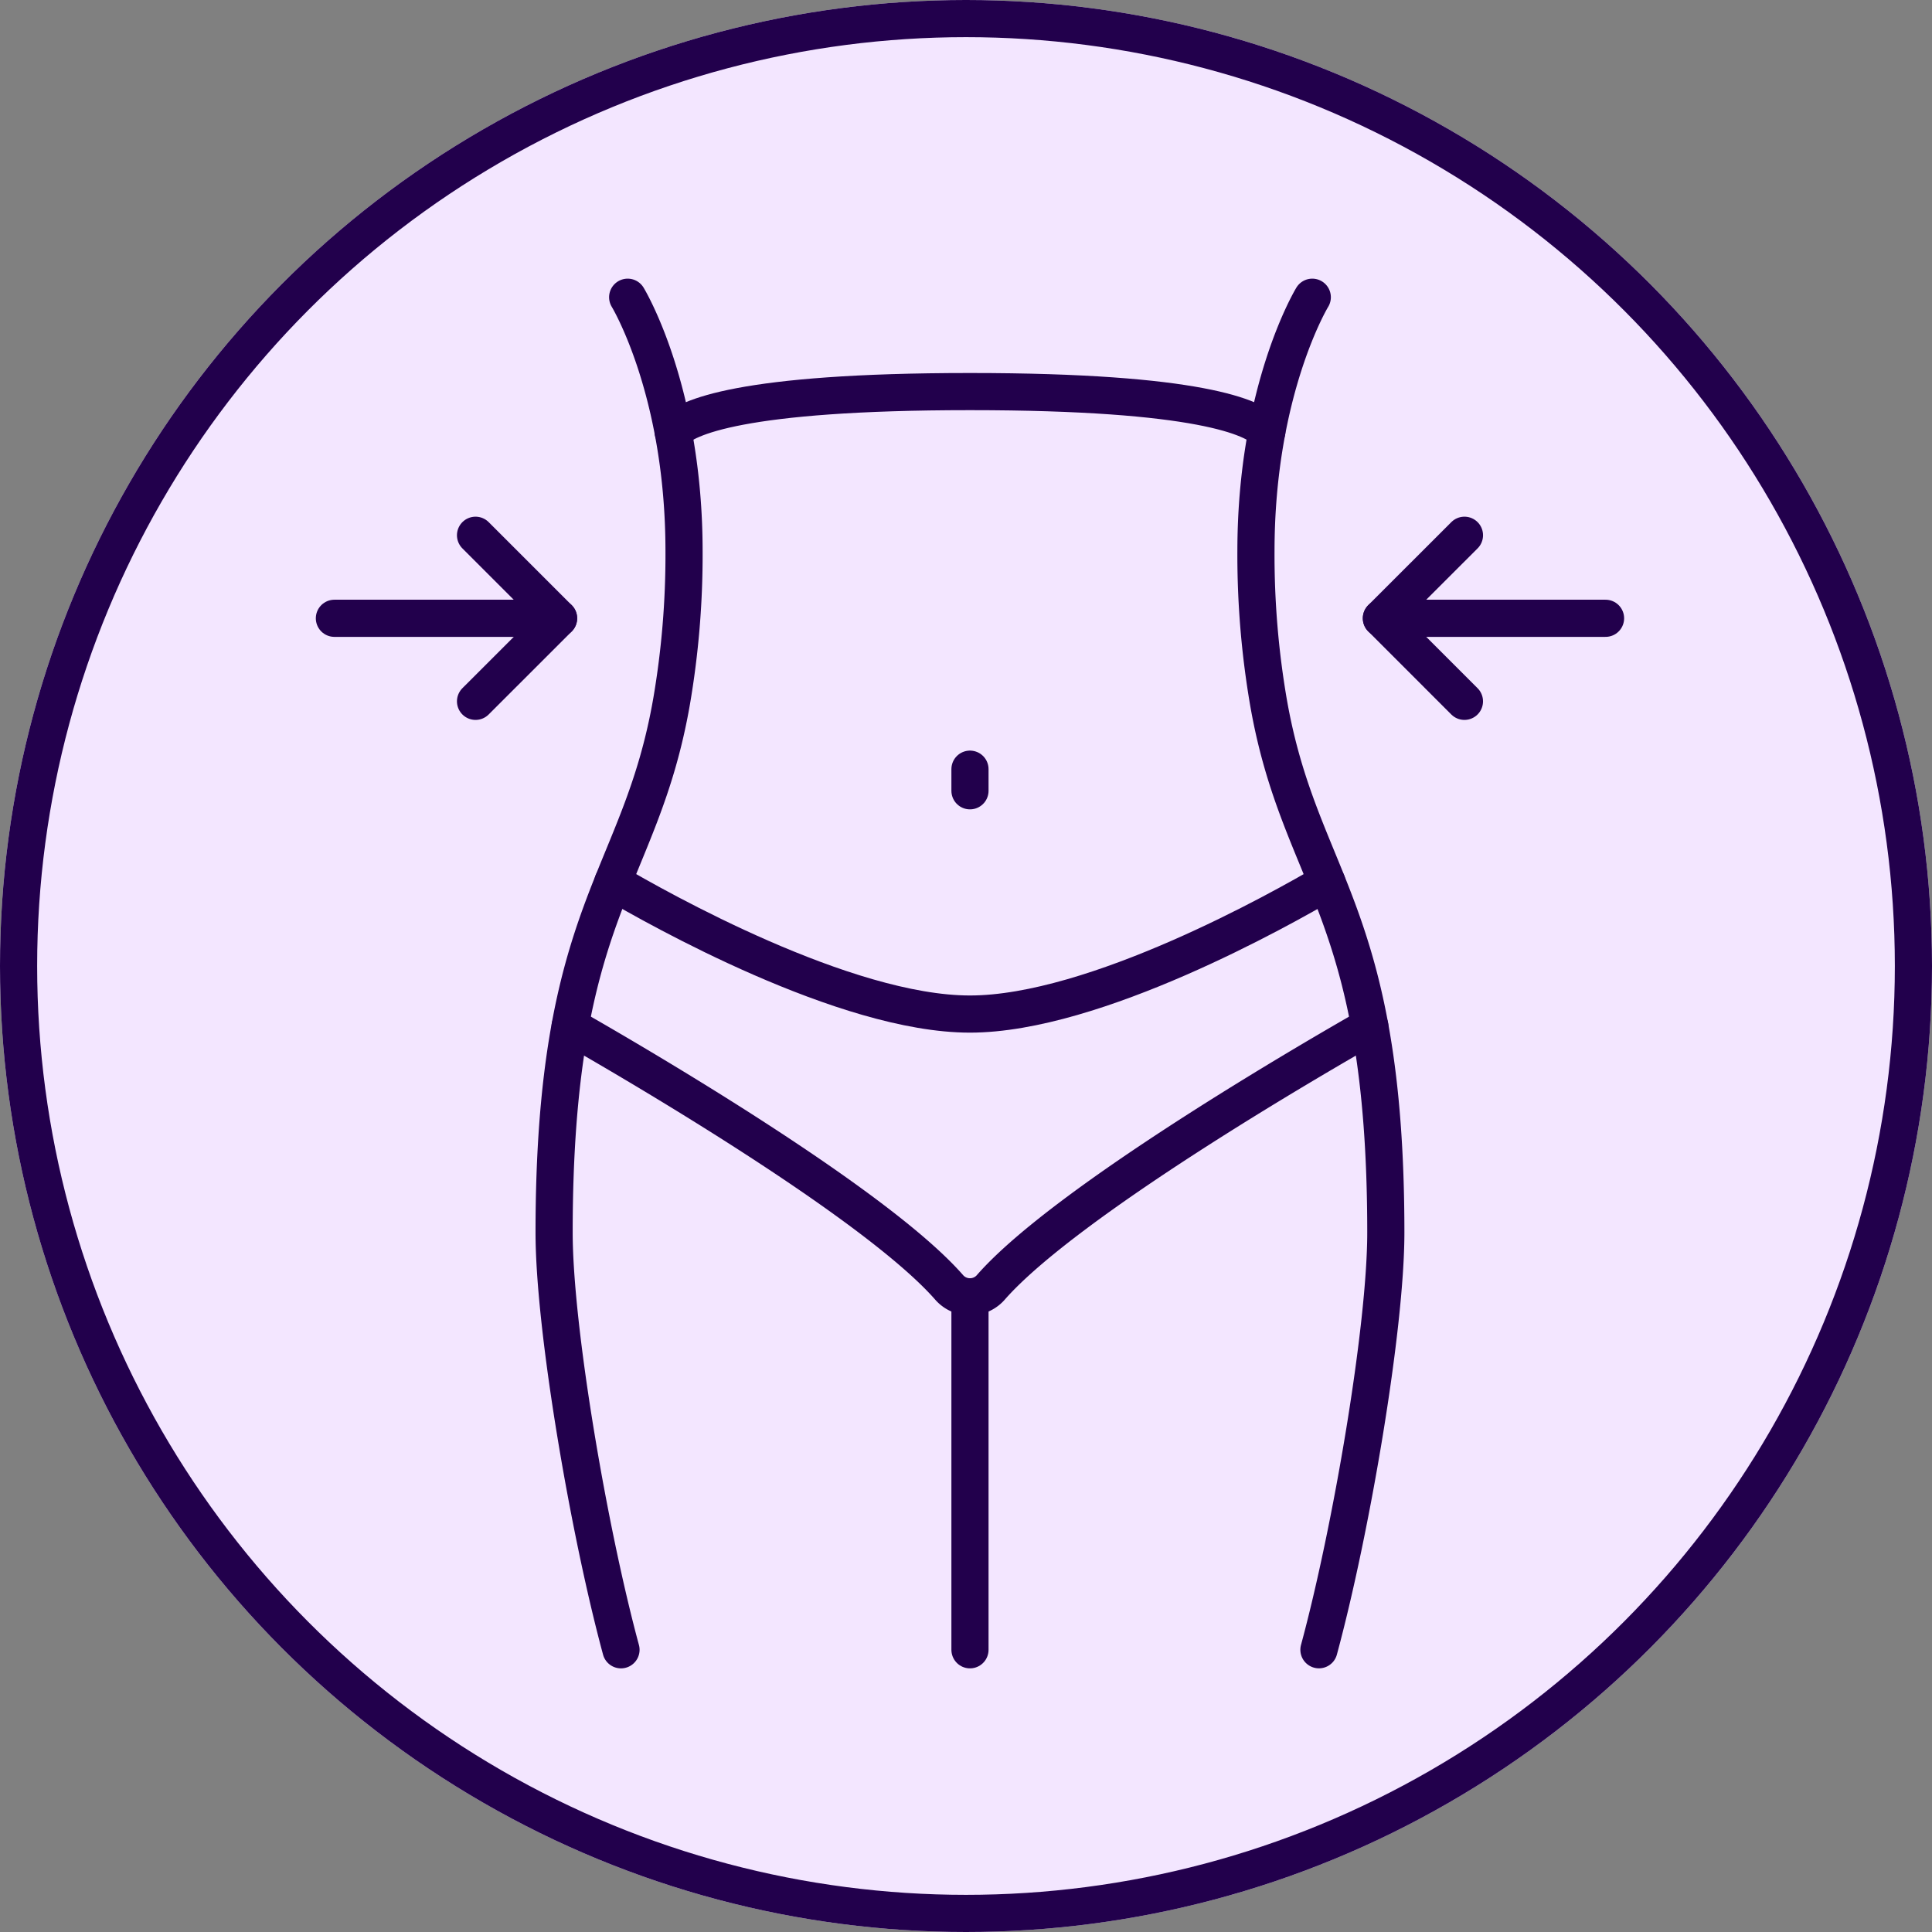
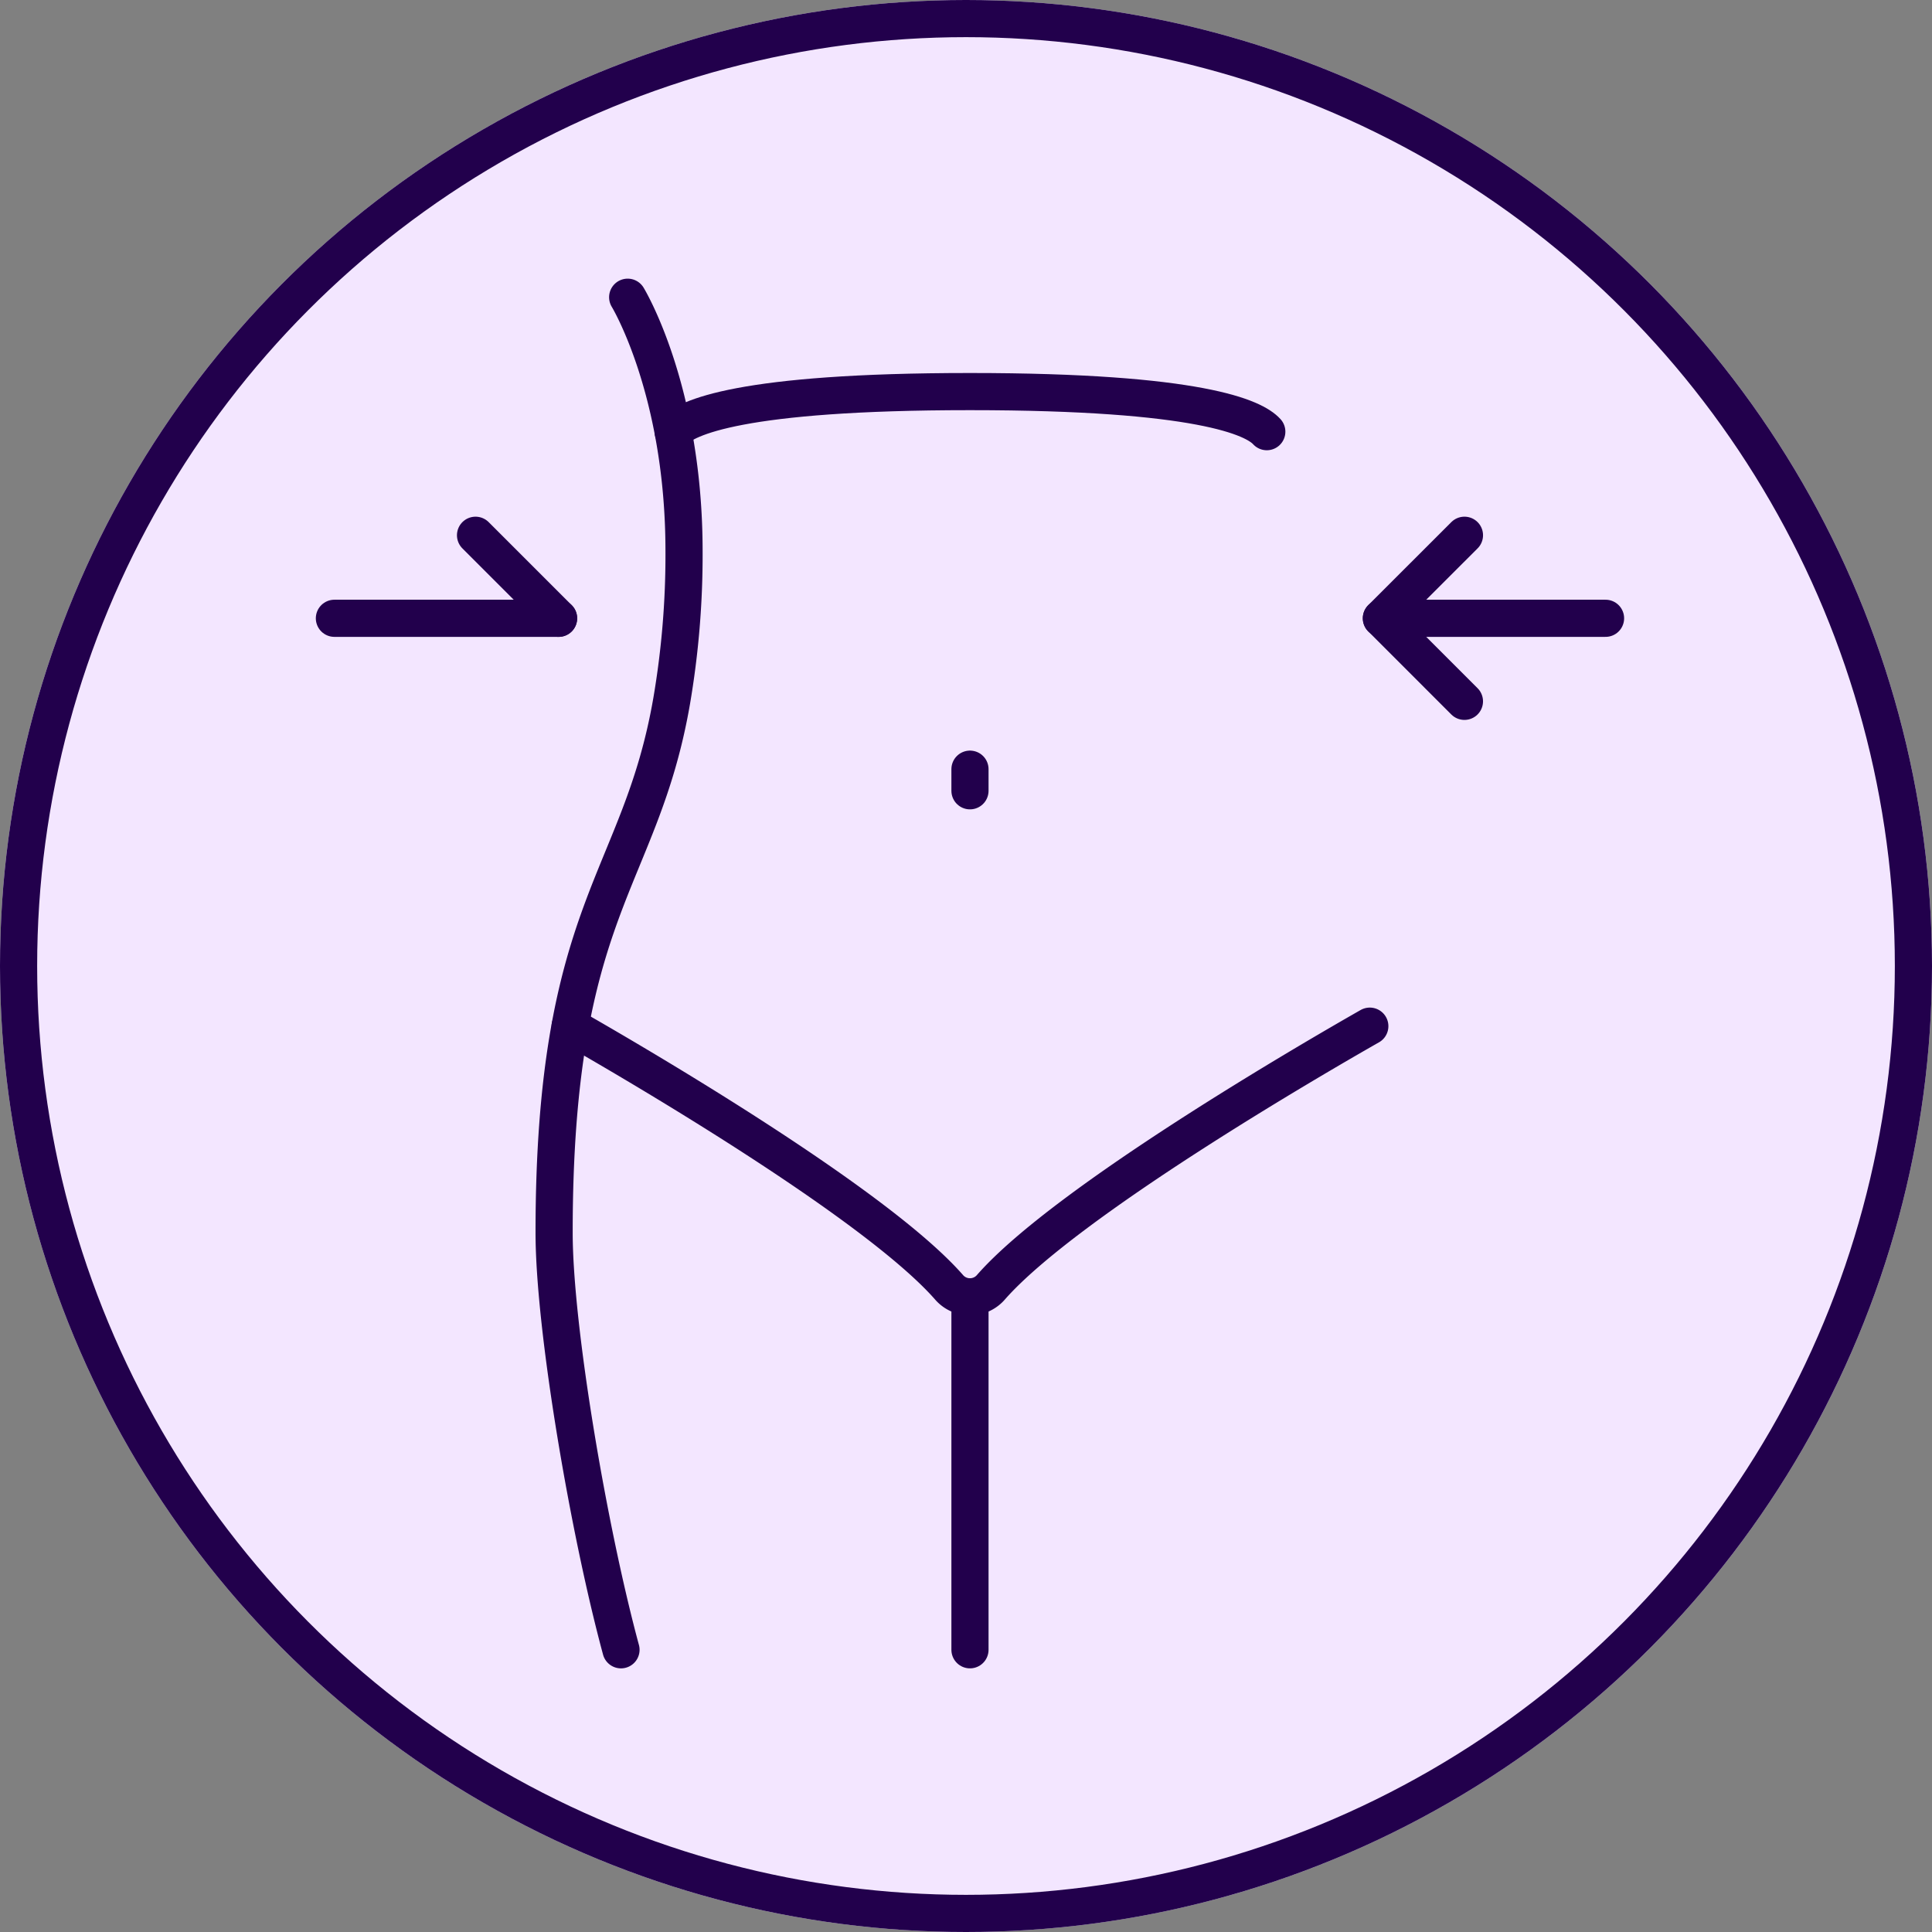
<svg xmlns="http://www.w3.org/2000/svg" id="ic_gewicht_reduzieren" width="104" height="104" viewBox="0 0 104 104">
  <rect x="0" y="0" width="104" height="104" fill="#808080" stroke="none" />
  <g id="Ellipse_73" data-name="Ellipse 73" fill="#f3e6ff" stroke="#22004c" stroke-width="2">
    <circle cx="52" cy="52" r="52" stroke="none" />
    <circle cx="52" cy="52" r="51" fill="none" />
  </g>
  <g id="Gruppe_3851" data-name="Gruppe 3851" transform="translate(16.827 14.826)">
    <path id="Pfad_695" data-name="Pfad 695" d="M15.031,1s3.034,4.97,3.034,13.677a46.644,46.644,0,0,1-.669,8.076c-1.689,9.717-6.325,11.1-6.325,28.6,0,5.126,1.857,16.016,3.6,22.455" transform="translate(1.93 0.174)" fill="none" stroke="#22004c" stroke-linecap="round" stroke-linejoin="round" stroke-width="2" />
-     <path id="Pfad_696" data-name="Pfad 696" d="M46.276,1s-3.032,4.97-3.032,13.677a46.865,46.865,0,0,0,.665,8.074c1.686,9.747,6.326,11.1,6.326,28.6,0,5.126-1.855,16.016-3.6,22.455" transform="translate(7.537 0.174)" fill="none" stroke="#22004c" stroke-linecap="round" stroke-linejoin="round" stroke-width="2" />
    <line id="Linie_179" data-name="Linie 179" y2="18.998" transform="translate(35.387 54.984)" fill="none" stroke="#22004c" stroke-linecap="round" stroke-linejoin="round" stroke-width="2" />
-     <path id="Pfad_697" data-name="Pfad 697" d="M52.2,27.814c-2.426,1.427-12.495,7.1-19.215,7.1S16.18,29.23,13.766,27.81" transform="translate(2.399 4.847)" fill="none" stroke="#22004c" stroke-linecap="round" stroke-linejoin="round" stroke-width="2" />
    <path id="Pfad_698" data-name="Pfad 698" d="M54.852,34.415c-3.038,1.731-16.32,9.428-20.38,14.036a1.491,1.491,0,0,1-2.286,0c-4.06-4.607-17.335-12.3-20.378-14.035" transform="translate(2.058 5.998)" fill="none" stroke="#22004c" stroke-linecap="round" stroke-linejoin="round" stroke-width="2" />
    <line id="Linie_180" data-name="Linie 180" y2="1.163" transform="translate(35.387 26.579)" fill="none" stroke="#22004c" stroke-linecap="round" stroke-linejoin="round" stroke-width="2" />
    <path id="Pfad_699" data-name="Pfad 699" d="M48.484,7.483c-.68-.753-3.605-2.158-15.977-2.158s-15.3,1.408-15.979,2.16" transform="translate(2.881 0.928)" fill="none" stroke="#22004c" stroke-linecap="round" stroke-linejoin="round" stroke-width="2" />
-     <path id="Pfad_700" data-name="Pfad 700" d="M7.469,11.911l4.471,4.471L7.469,20.851" transform="translate(1.302 2.076)" fill="none" stroke="#22004c" stroke-linecap="round" stroke-linejoin="round" stroke-width="2" />
+     <path id="Pfad_700" data-name="Pfad 700" d="M7.469,11.911l4.471,4.471" transform="translate(1.302 2.076)" fill="none" stroke="#22004c" stroke-linecap="round" stroke-linejoin="round" stroke-width="2" />
    <line id="Linie_181" data-name="Linie 181" x1="12.067" transform="translate(1.174 18.457)" fill="none" stroke="#22004c" stroke-linecap="round" stroke-linejoin="round" stroke-width="2" />
    <path id="Pfad_701" data-name="Pfad 701" d="M53.464,20.851,48.994,16.38l4.471-4.469" transform="translate(8.54 2.076)" fill="none" stroke="#22004c" stroke-linecap="round" stroke-linejoin="round" stroke-width="2" />
    <line id="Linie_182" data-name="Linie 182" x2="12.067" transform="translate(57.533 18.457)" fill="none" stroke="#22004c" stroke-linecap="round" stroke-linejoin="round" stroke-width="2" />
  </g>
</svg>